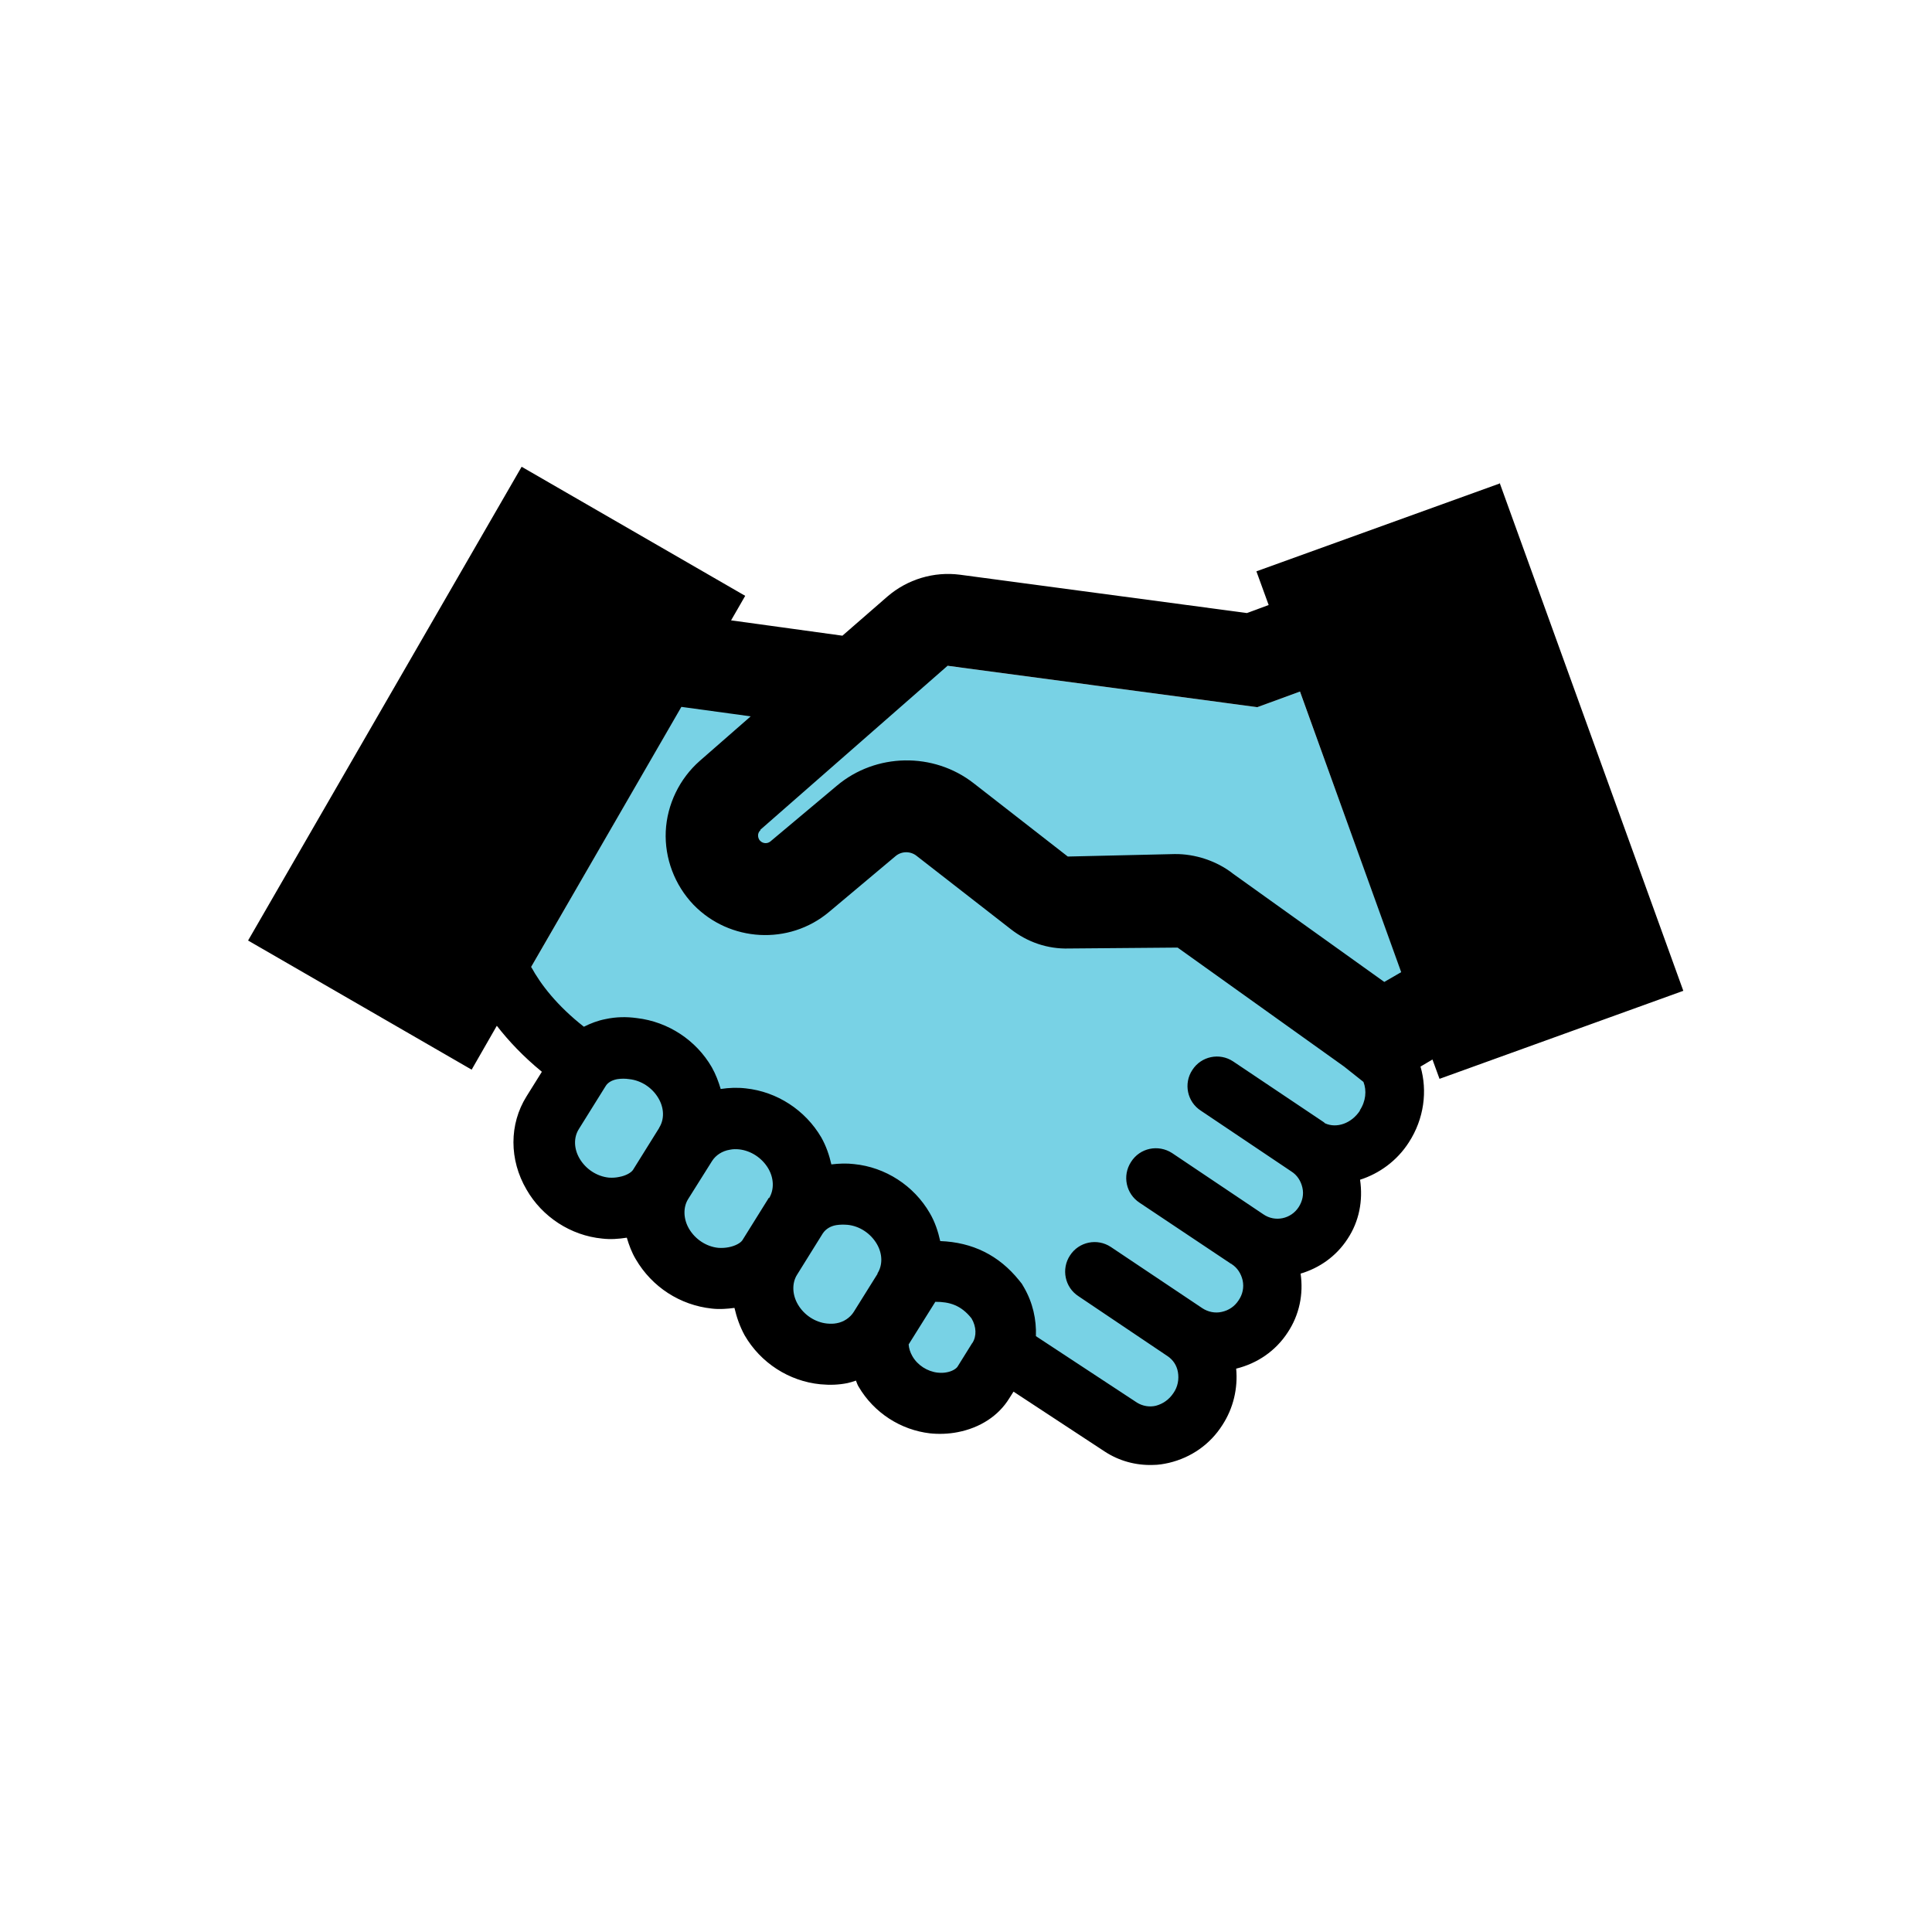
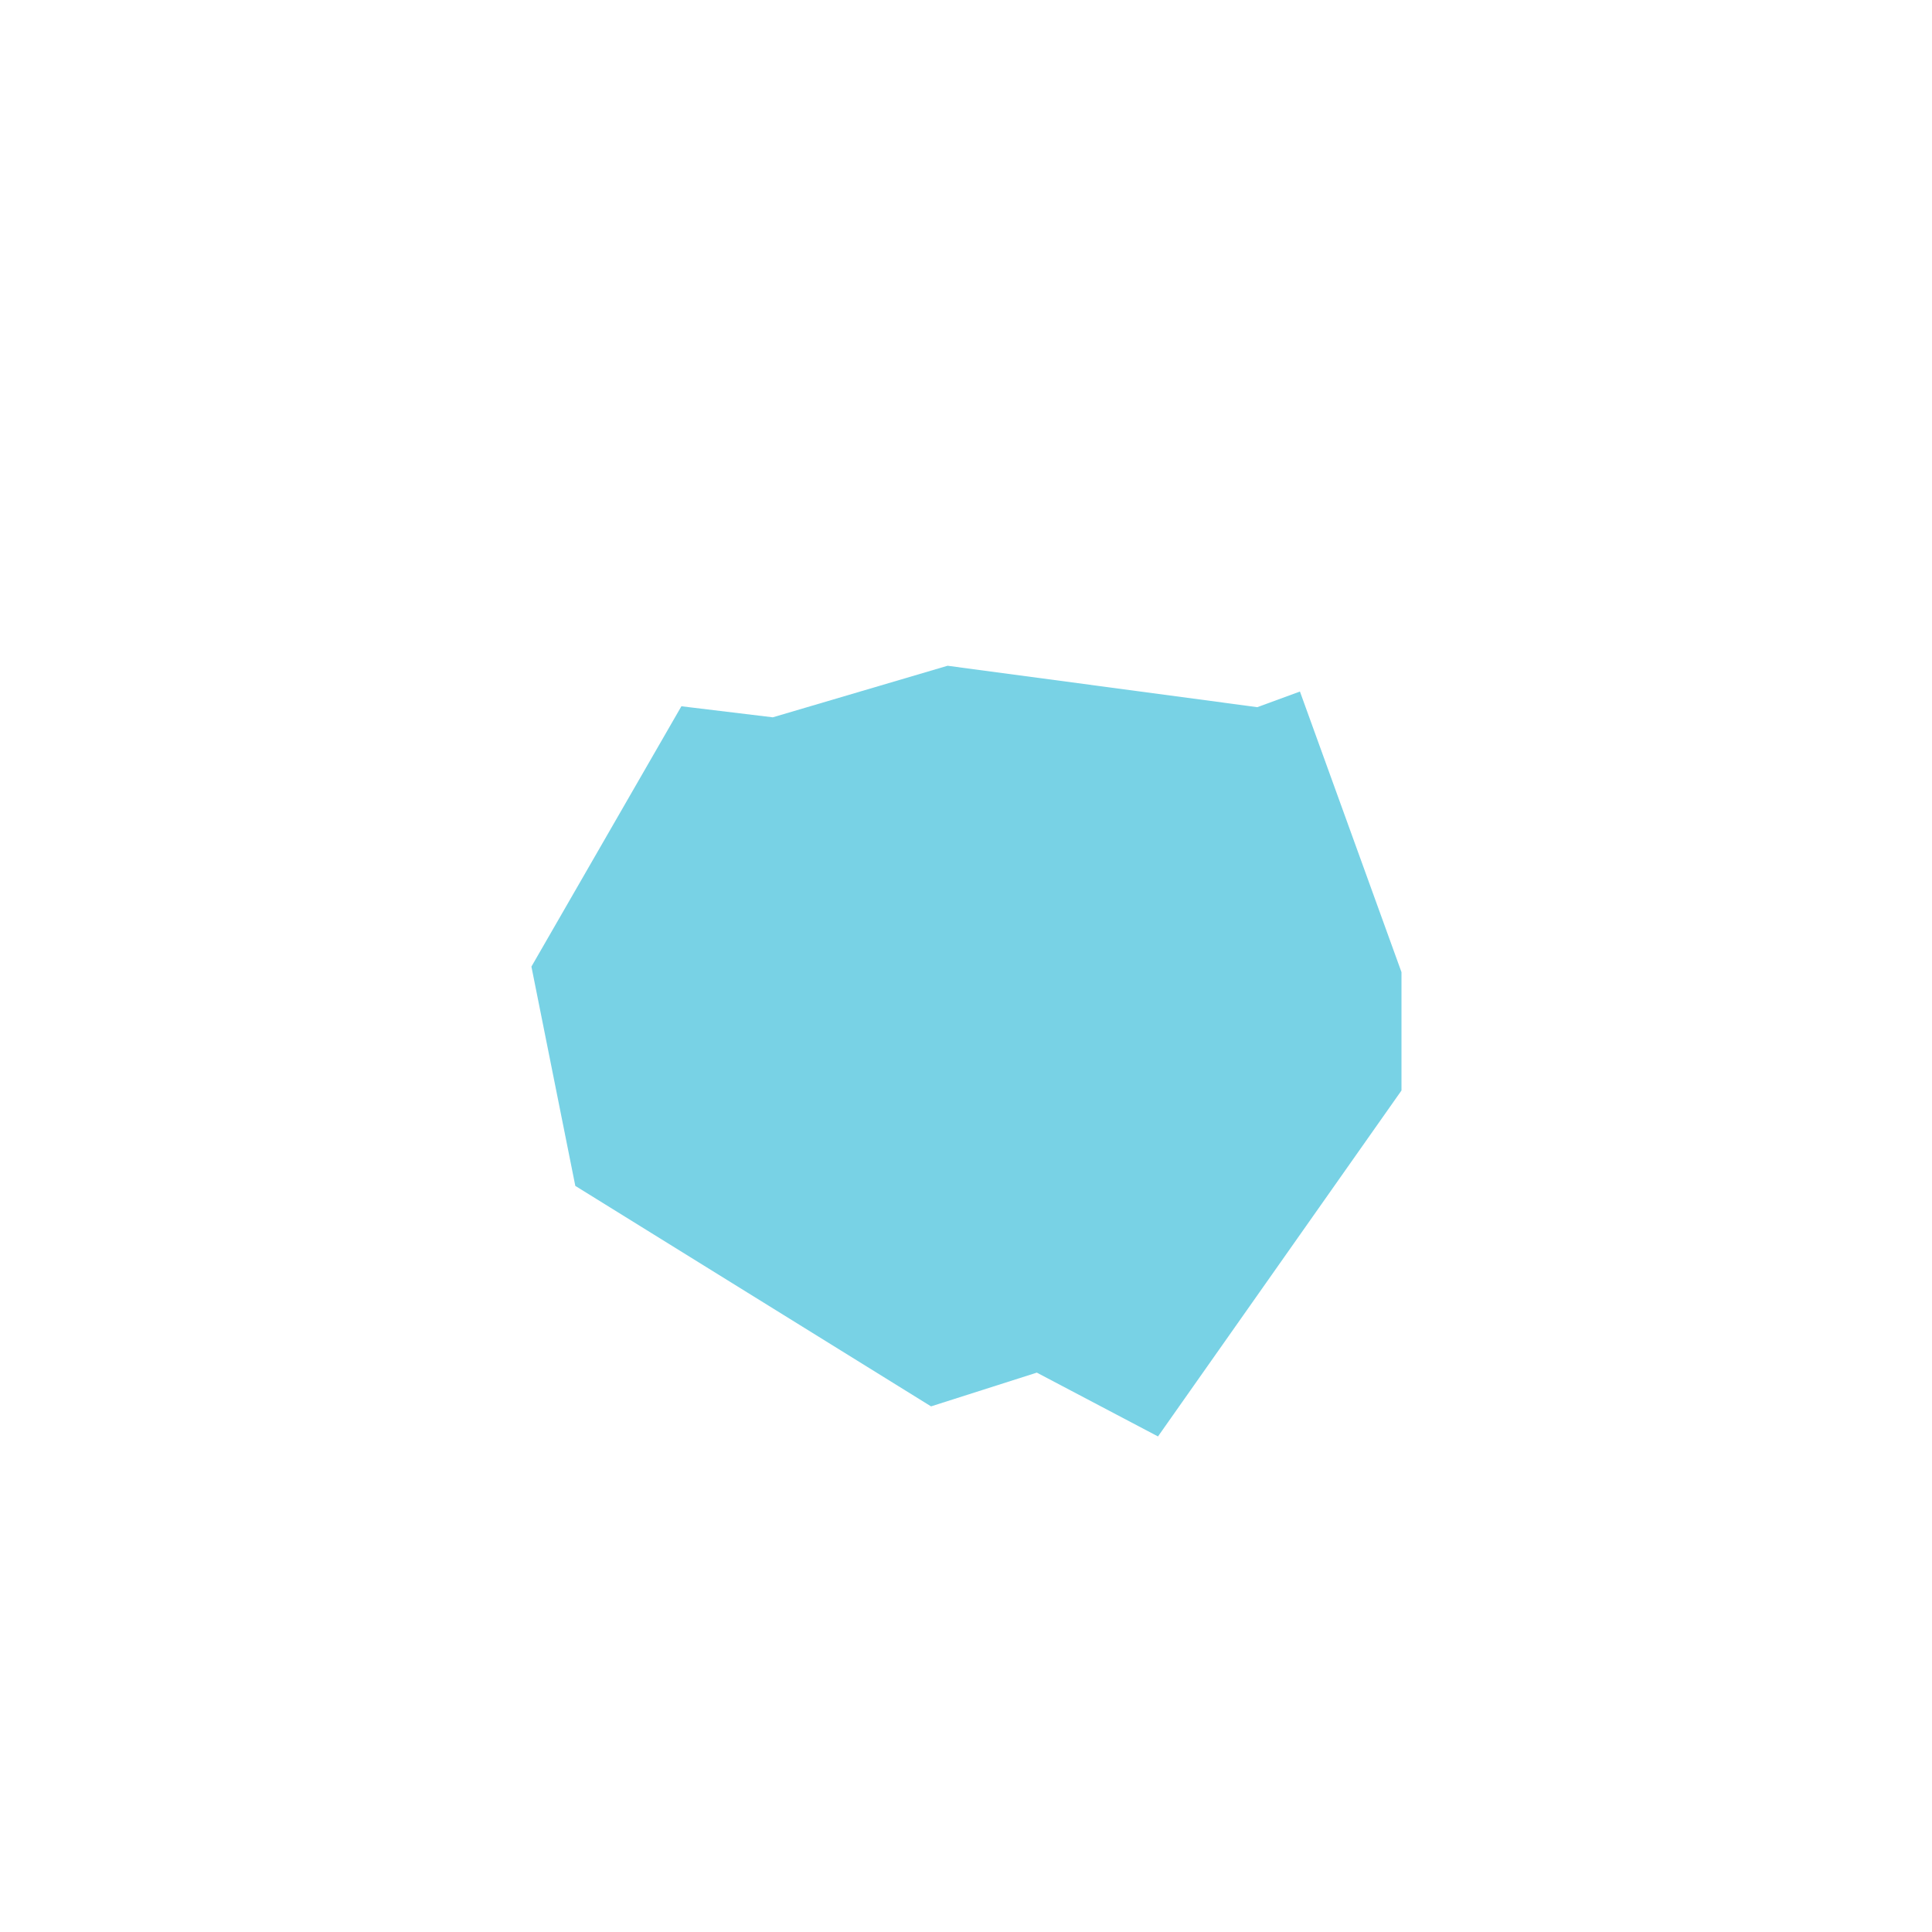
<svg xmlns="http://www.w3.org/2000/svg" width="32" height="32" viewBox="0 0 32 32" fill="none">
  <path d="M21.531 11.454L20.825 11.713L15.695 11.027L12.8 11.881L11.286 11.698L8.802 16.01L9.529 19.642L15.421 23.294L17.173 22.735L19.18 23.792L23.213 18.062V16.102L21.531 11.454Z" fill="#78D2E5" />
-   <path d="M24.848 8.005L20.81 9.463L21.013 10.021L20.653 10.154L15.899 9.519C15.467 9.463 15.03 9.595 14.7 9.879L13.953 10.529L12.109 10.275L12.343 9.869L8.64 7.731L4.109 15.578L7.812 17.717L8.229 16.99C8.422 17.239 8.665 17.498 8.975 17.752L8.721 18.159C8.432 18.621 8.432 19.21 8.721 19.703C8.98 20.155 9.453 20.465 9.976 20.515C10.113 20.531 10.245 20.521 10.382 20.5C10.418 20.622 10.463 20.744 10.53 20.856C10.799 21.318 11.266 21.618 11.789 21.674C11.916 21.689 12.043 21.679 12.165 21.663C12.201 21.816 12.252 21.968 12.333 22.116C12.597 22.573 13.069 22.877 13.587 22.928C13.745 22.943 13.892 22.938 14.039 22.908C14.085 22.898 14.131 22.883 14.177 22.867C14.192 22.903 14.202 22.938 14.222 22.969C14.476 23.401 14.918 23.685 15.406 23.741C15.553 23.756 15.71 23.751 15.863 23.721C16.234 23.649 16.538 23.451 16.716 23.162L16.787 23.05L18.296 24.041C18.535 24.198 18.814 24.274 19.099 24.264C19.185 24.264 19.276 24.249 19.363 24.229C19.728 24.142 20.043 23.924 20.246 23.604C20.429 23.324 20.505 22.994 20.475 22.669C20.825 22.583 21.13 22.375 21.328 22.07C21.521 21.78 21.592 21.435 21.542 21.095C21.852 21.003 22.131 20.81 22.319 20.521C22.512 20.231 22.578 19.886 22.527 19.54C22.842 19.439 23.137 19.23 23.335 18.921C23.589 18.529 23.645 18.067 23.528 17.666L23.726 17.549L23.843 17.869L27.881 16.411L24.838 7.995L24.848 8.005ZM12.592 13.745L15.695 11.027L20.825 11.713L21.532 11.454L23.208 16.102L22.928 16.264L20.429 14.476C20.155 14.258 19.789 14.141 19.454 14.146L17.686 14.187L16.127 12.973C15.462 12.454 14.507 12.47 13.862 13.013L12.759 13.938C12.709 13.978 12.637 13.973 12.592 13.928C12.561 13.897 12.556 13.861 12.556 13.836C12.556 13.811 12.566 13.775 12.597 13.75L12.592 13.745ZM10.921 18.677L10.484 19.378C10.453 19.423 10.367 19.474 10.255 19.494C10.204 19.505 10.143 19.51 10.083 19.505C9.884 19.484 9.702 19.363 9.6 19.19C9.504 19.027 9.498 18.839 9.59 18.697L10.027 17.996C10.067 17.925 10.143 17.889 10.225 17.874C10.291 17.864 10.357 17.864 10.423 17.874C10.621 17.895 10.804 18.016 10.905 18.189C11.002 18.352 11.007 18.54 10.916 18.682L10.921 18.677ZM12.734 19.84L12.297 20.541C12.267 20.587 12.18 20.637 12.069 20.658C12.018 20.668 11.957 20.673 11.896 20.668C11.698 20.648 11.515 20.526 11.413 20.353C11.317 20.19 11.312 19.997 11.398 19.86L11.794 19.23C11.855 19.134 11.962 19.063 12.089 19.043C12.14 19.032 12.191 19.032 12.241 19.037C12.439 19.058 12.622 19.18 12.724 19.352C12.82 19.515 12.825 19.703 12.739 19.845L12.734 19.84ZM14.537 21.095L14.141 21.729C14.08 21.826 13.973 21.897 13.857 21.917C13.806 21.927 13.755 21.927 13.699 21.922C13.501 21.902 13.318 21.78 13.217 21.608C13.12 21.445 13.115 21.252 13.201 21.115L13.628 20.429C13.679 20.353 13.76 20.307 13.851 20.292C13.912 20.282 13.979 20.282 14.039 20.287C14.238 20.307 14.42 20.429 14.522 20.602C14.618 20.764 14.623 20.952 14.532 21.095H14.537ZM16.102 22.247L15.858 22.639C15.832 22.674 15.766 22.715 15.68 22.73C15.634 22.74 15.579 22.74 15.528 22.735C15.36 22.715 15.197 22.613 15.111 22.461C15.076 22.4 15.055 22.334 15.05 22.268L15.492 21.562C15.721 21.562 15.914 21.613 16.091 21.836C16.173 21.973 16.178 22.131 16.107 22.242L16.102 22.247ZM22.527 18.392C22.385 18.611 22.136 18.692 21.948 18.606C21.938 18.601 21.933 18.59 21.923 18.585L20.424 17.58C20.201 17.432 19.896 17.493 19.749 17.722C19.601 17.945 19.662 18.25 19.891 18.397L21.389 19.403C21.486 19.464 21.547 19.561 21.572 19.672C21.598 19.784 21.572 19.896 21.511 19.992C21.384 20.19 21.12 20.246 20.927 20.114L19.413 19.098C19.185 18.951 18.88 19.012 18.733 19.246C18.585 19.474 18.651 19.774 18.875 19.921L20.389 20.932C20.389 20.932 20.399 20.932 20.399 20.937C20.495 20.998 20.556 21.095 20.582 21.206C20.607 21.323 20.582 21.44 20.516 21.536C20.45 21.638 20.353 21.704 20.236 21.729C20.125 21.755 20.008 21.729 19.916 21.669L18.398 20.653C18.174 20.505 17.869 20.566 17.722 20.795C17.575 21.018 17.636 21.323 17.864 21.47L19.337 22.461C19.429 22.522 19.49 22.613 19.51 22.725C19.53 22.842 19.51 22.969 19.434 23.076C19.363 23.182 19.261 23.253 19.144 23.284C19.038 23.309 18.926 23.289 18.834 23.233L17.158 22.131C17.168 21.856 17.107 21.577 16.96 21.323L16.924 21.262L16.879 21.206C16.544 20.79 16.107 20.576 15.573 20.556C15.538 20.399 15.487 20.241 15.401 20.094C15.137 19.637 14.664 19.332 14.146 19.281C14.024 19.266 13.897 19.271 13.77 19.286C13.735 19.134 13.684 18.982 13.603 18.839C13.338 18.387 12.871 18.082 12.353 18.027C12.216 18.011 12.074 18.016 11.937 18.037C11.901 17.915 11.855 17.793 11.789 17.676C11.53 17.229 11.068 16.924 10.55 16.863C10.372 16.838 10.199 16.843 10.032 16.879C9.9 16.904 9.783 16.95 9.671 17.006C9.229 16.66 8.955 16.305 8.798 16.015L11.286 11.708L12.434 11.865L11.591 12.602C11.256 12.896 11.048 13.323 11.027 13.77C11.007 14.217 11.175 14.659 11.485 14.984C12.084 15.604 13.069 15.66 13.73 15.106L14.832 14.181C14.933 14.095 15.081 14.095 15.182 14.176L16.742 15.39C17.016 15.604 17.351 15.721 17.707 15.71L19.505 15.695L22.263 17.666L22.583 17.92C22.639 18.062 22.623 18.24 22.522 18.392H22.527Z" fill="black" />
</svg>